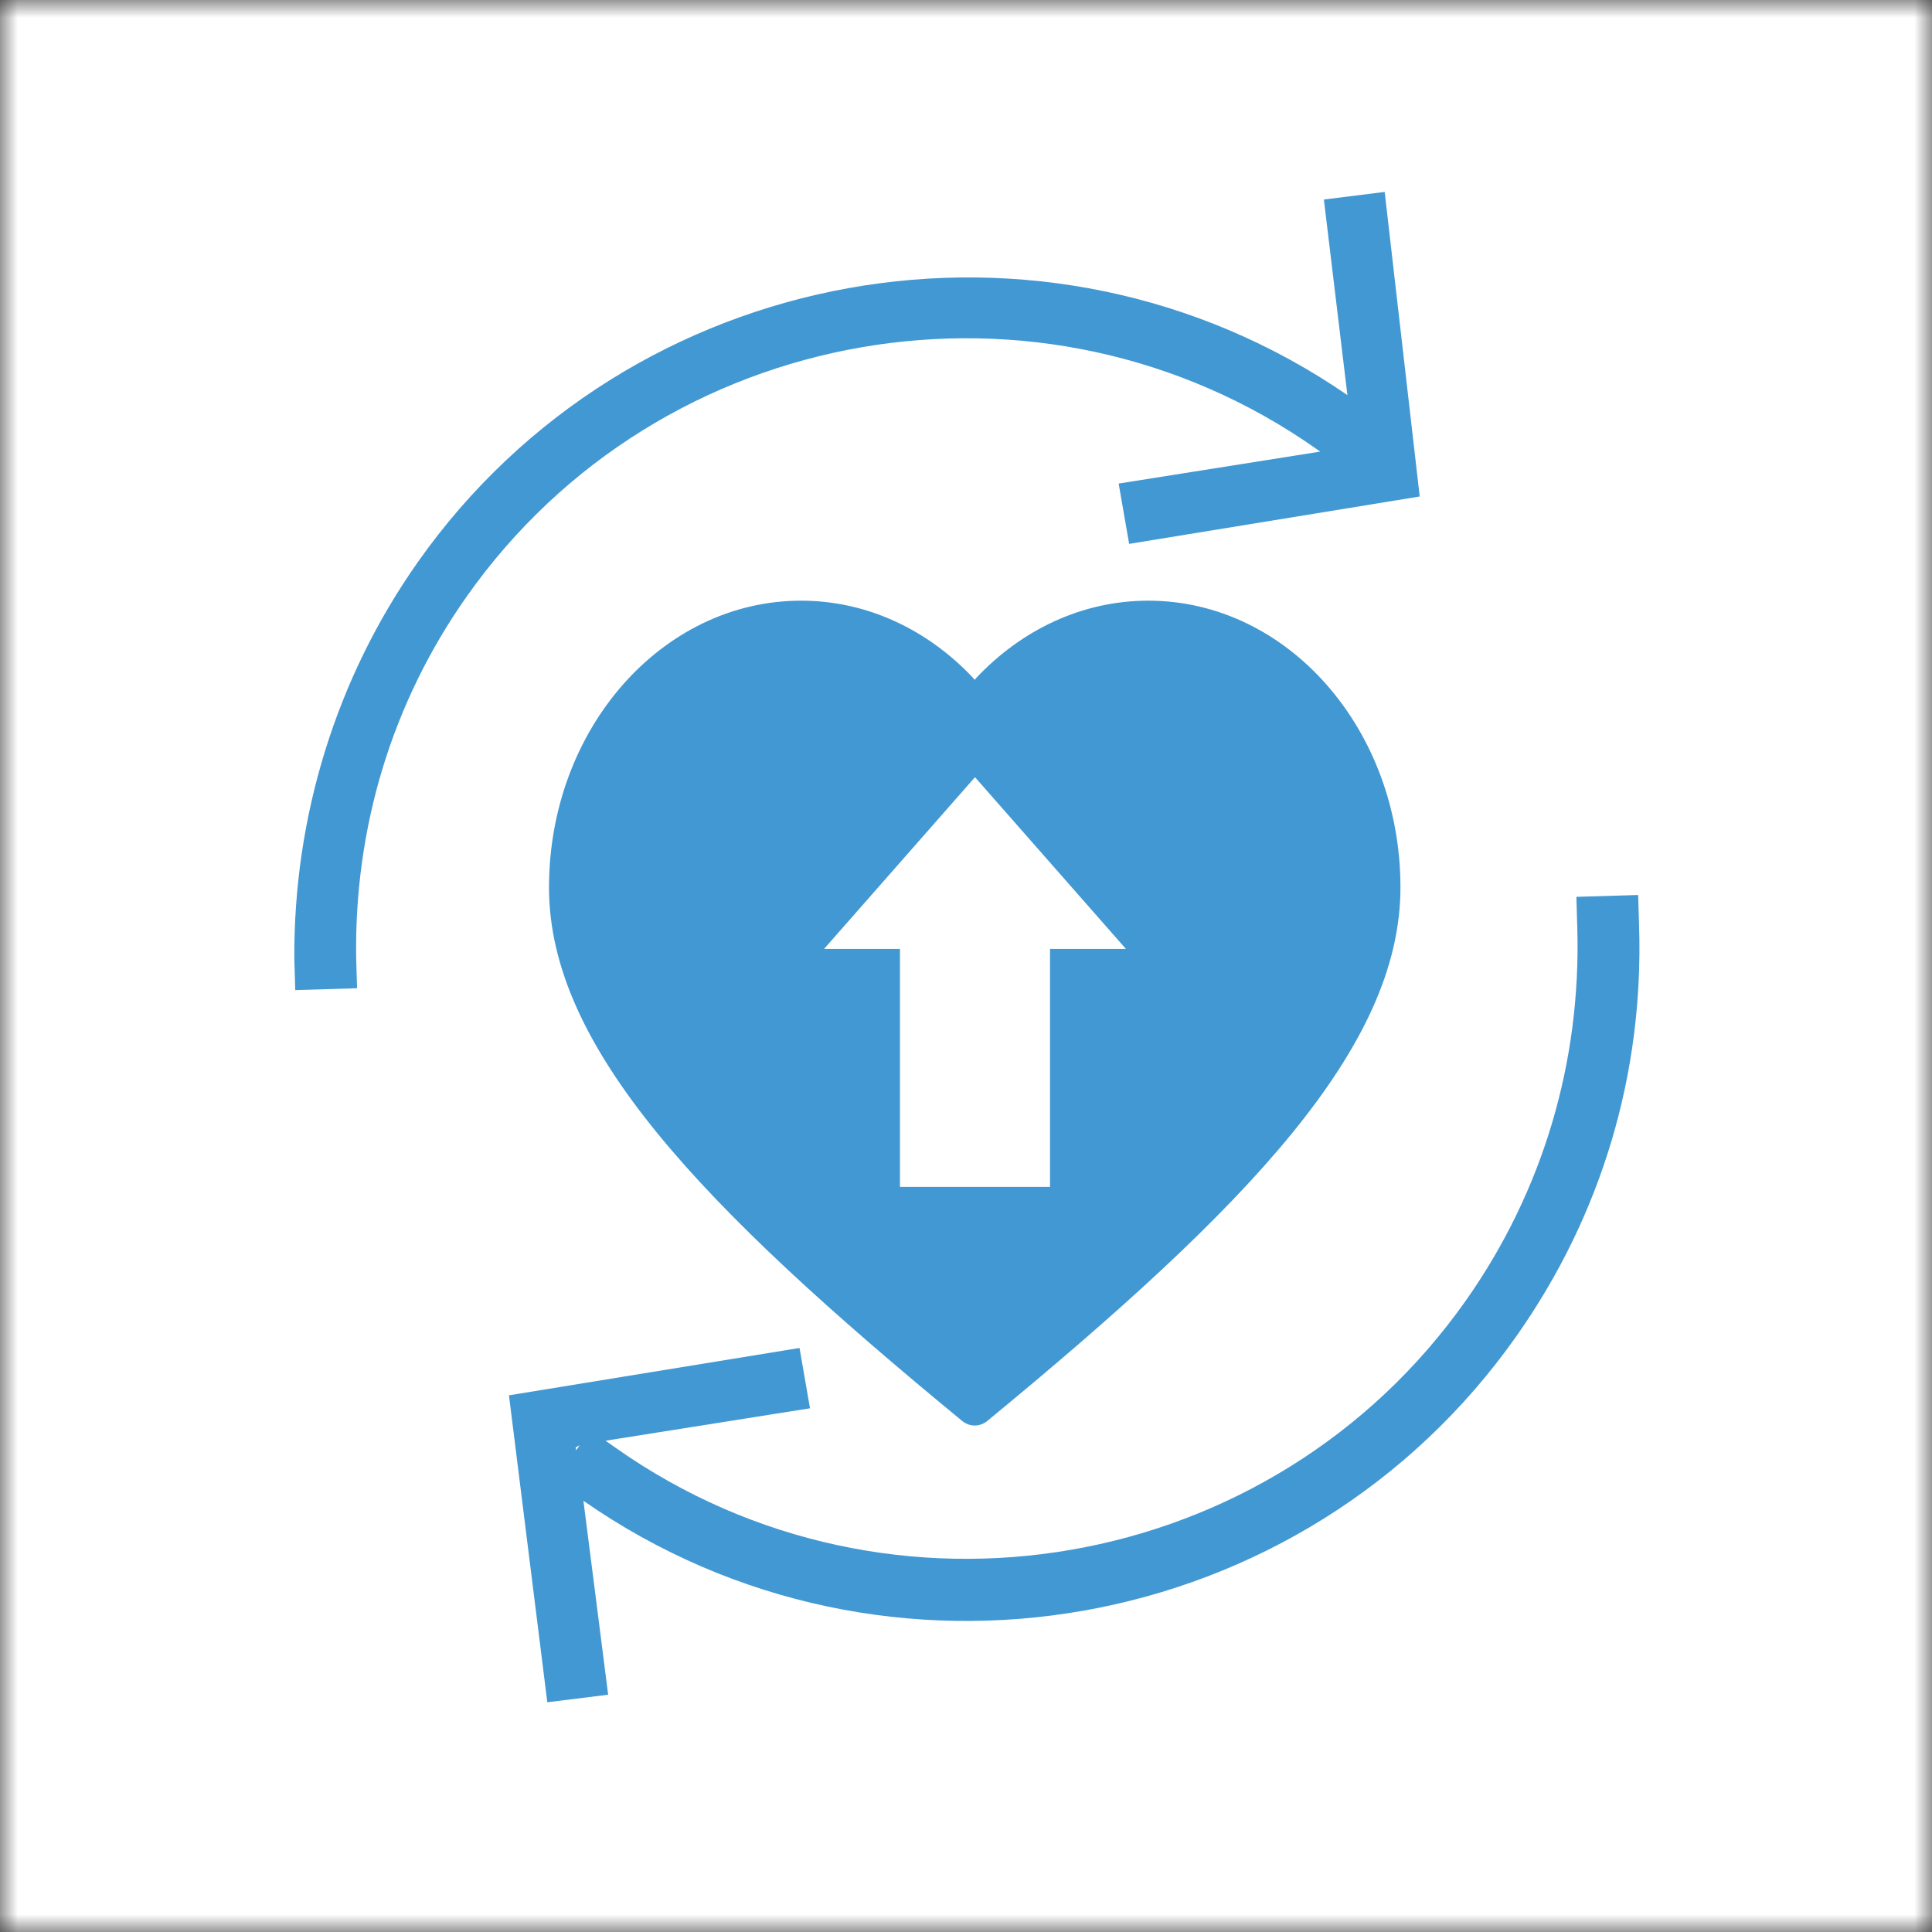
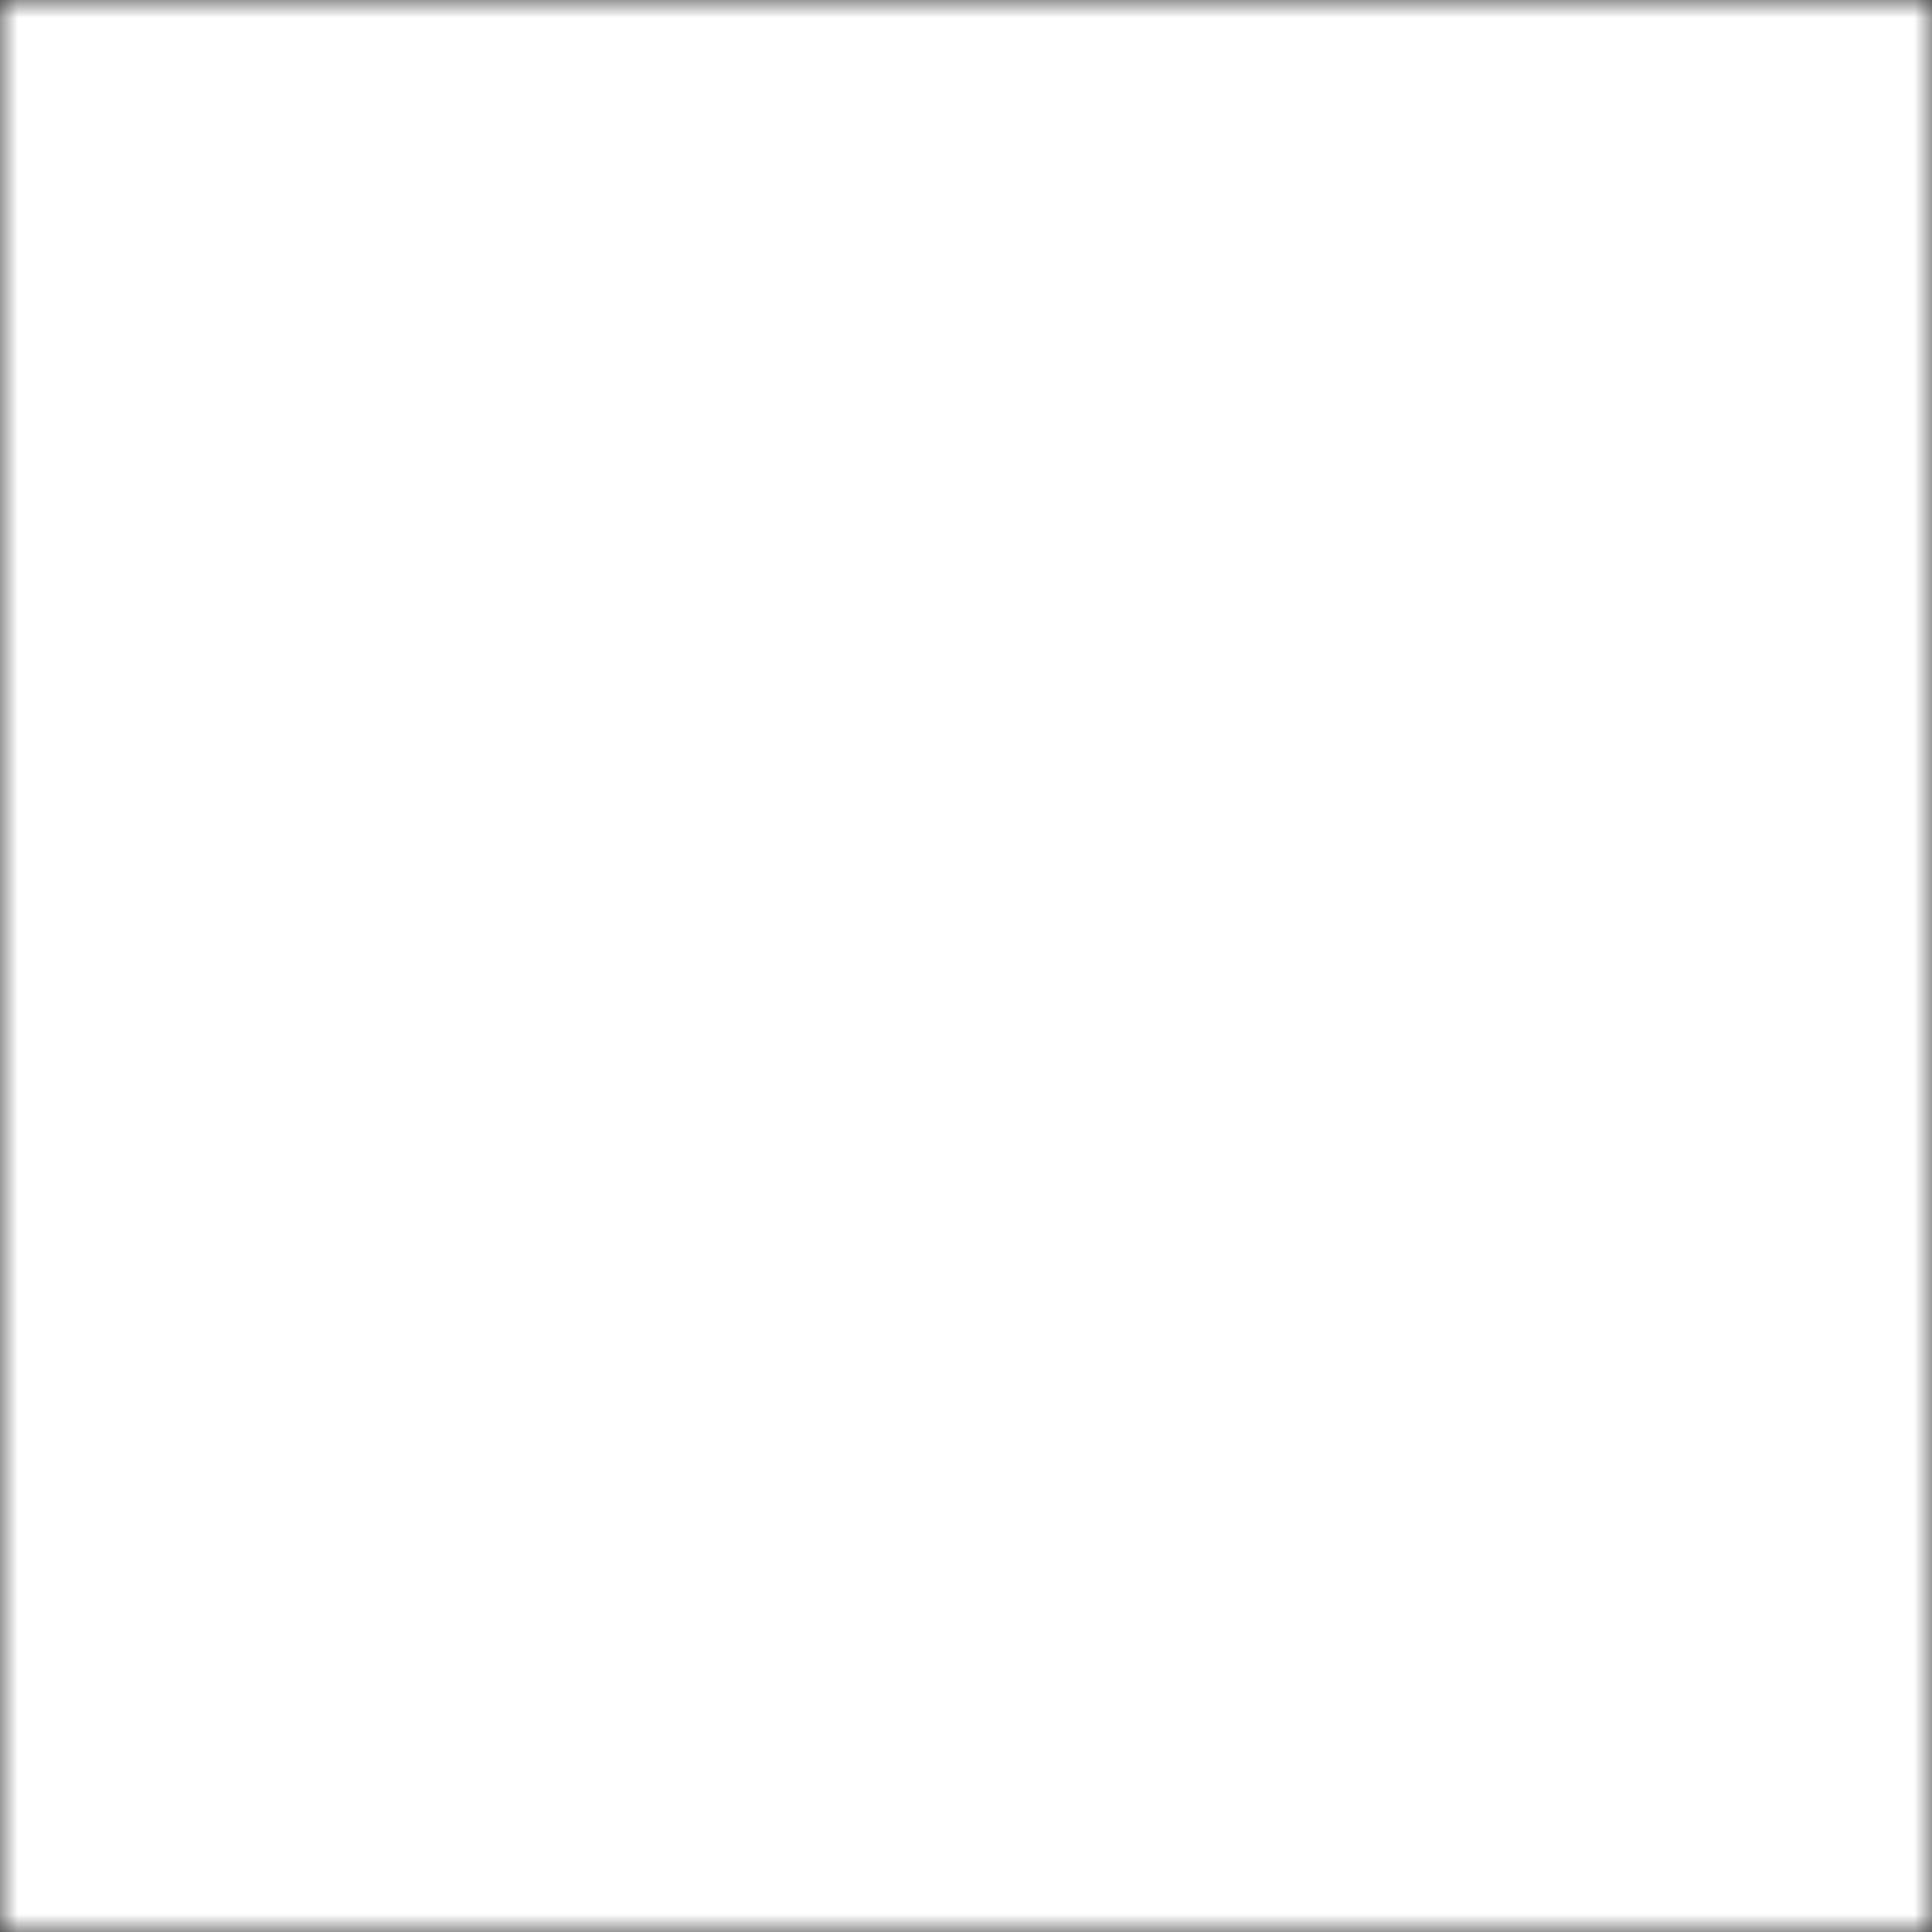
<svg xmlns="http://www.w3.org/2000/svg" width="55" height="55" viewBox="0 0 55 55" fill="none">
  <rect x="0" y="0" width="55" height="55" fill="#333333" stroke="none" />
  <mask id="mask0_1067_714" style="mask-type:alpha" maskUnits="userSpaceOnUse" x="0" y="0" width="55" height="55">
    <rect width="55" height="55" fill="white" />
  </mask>
  <g mask="url(#mask0_1067_714)">
    <rect width="55" height="55" fill="white" />
-     <path fill-rule="evenodd" clip-rule="evenodd" d="M27.388 40.449C19.958 34.336 15.629 29.816 15.629 25.264C15.629 20.757 18.844 17.1 22.806 17.1C24.692 17.1 26.409 17.931 27.689 19.285L27.748 19.354L27.806 19.285C29.087 17.931 30.804 17.1 32.69 17.1C36.653 17.1 39.868 20.757 39.868 25.264C39.868 29.826 35.51 34.36 28.109 40.449C27.893 40.626 27.603 40.626 27.388 40.449ZM29.892 33.789V27.015H32.054L27.756 22.125L23.458 27.015H25.62V33.789H29.892Z" fill="#4298D2" />
-     <path d="M16.609 42.724C25.228 48.726 37.118 46.624 43.168 38.039C45.602 34.585 46.797 30.546 46.661 26.359L46.635 25.479L44.876 25.531L44.902 26.411C45.015 30.223 43.926 33.907 41.729 37.025C36.22 44.843 25.345 46.727 17.527 41.217L17.239 41.014L23.059 40.091L22.761 38.374L14.489 39.722L15.581 48.46L17.313 48.245L16.609 42.724ZM16.503 41.142L16.402 41.286L16.388 41.204L16.503 41.142Z" fill="#4298D2" />
-     <path d="M38.358 11.248C29.753 5.328 17.911 7.463 11.895 16.001C9.563 19.311 8.353 23.268 8.379 27.306L8.405 28.186L10.165 28.133L10.139 27.253C10.088 23.557 11.156 20.003 13.286 16.981C18.795 9.163 29.67 7.279 37.488 12.789L37.584 12.856L31.846 13.766L32.144 15.483L40.416 14.134L39.419 5.464L37.688 5.68L38.358 11.248Z" fill="#4298D2" />
  </g>
</svg>